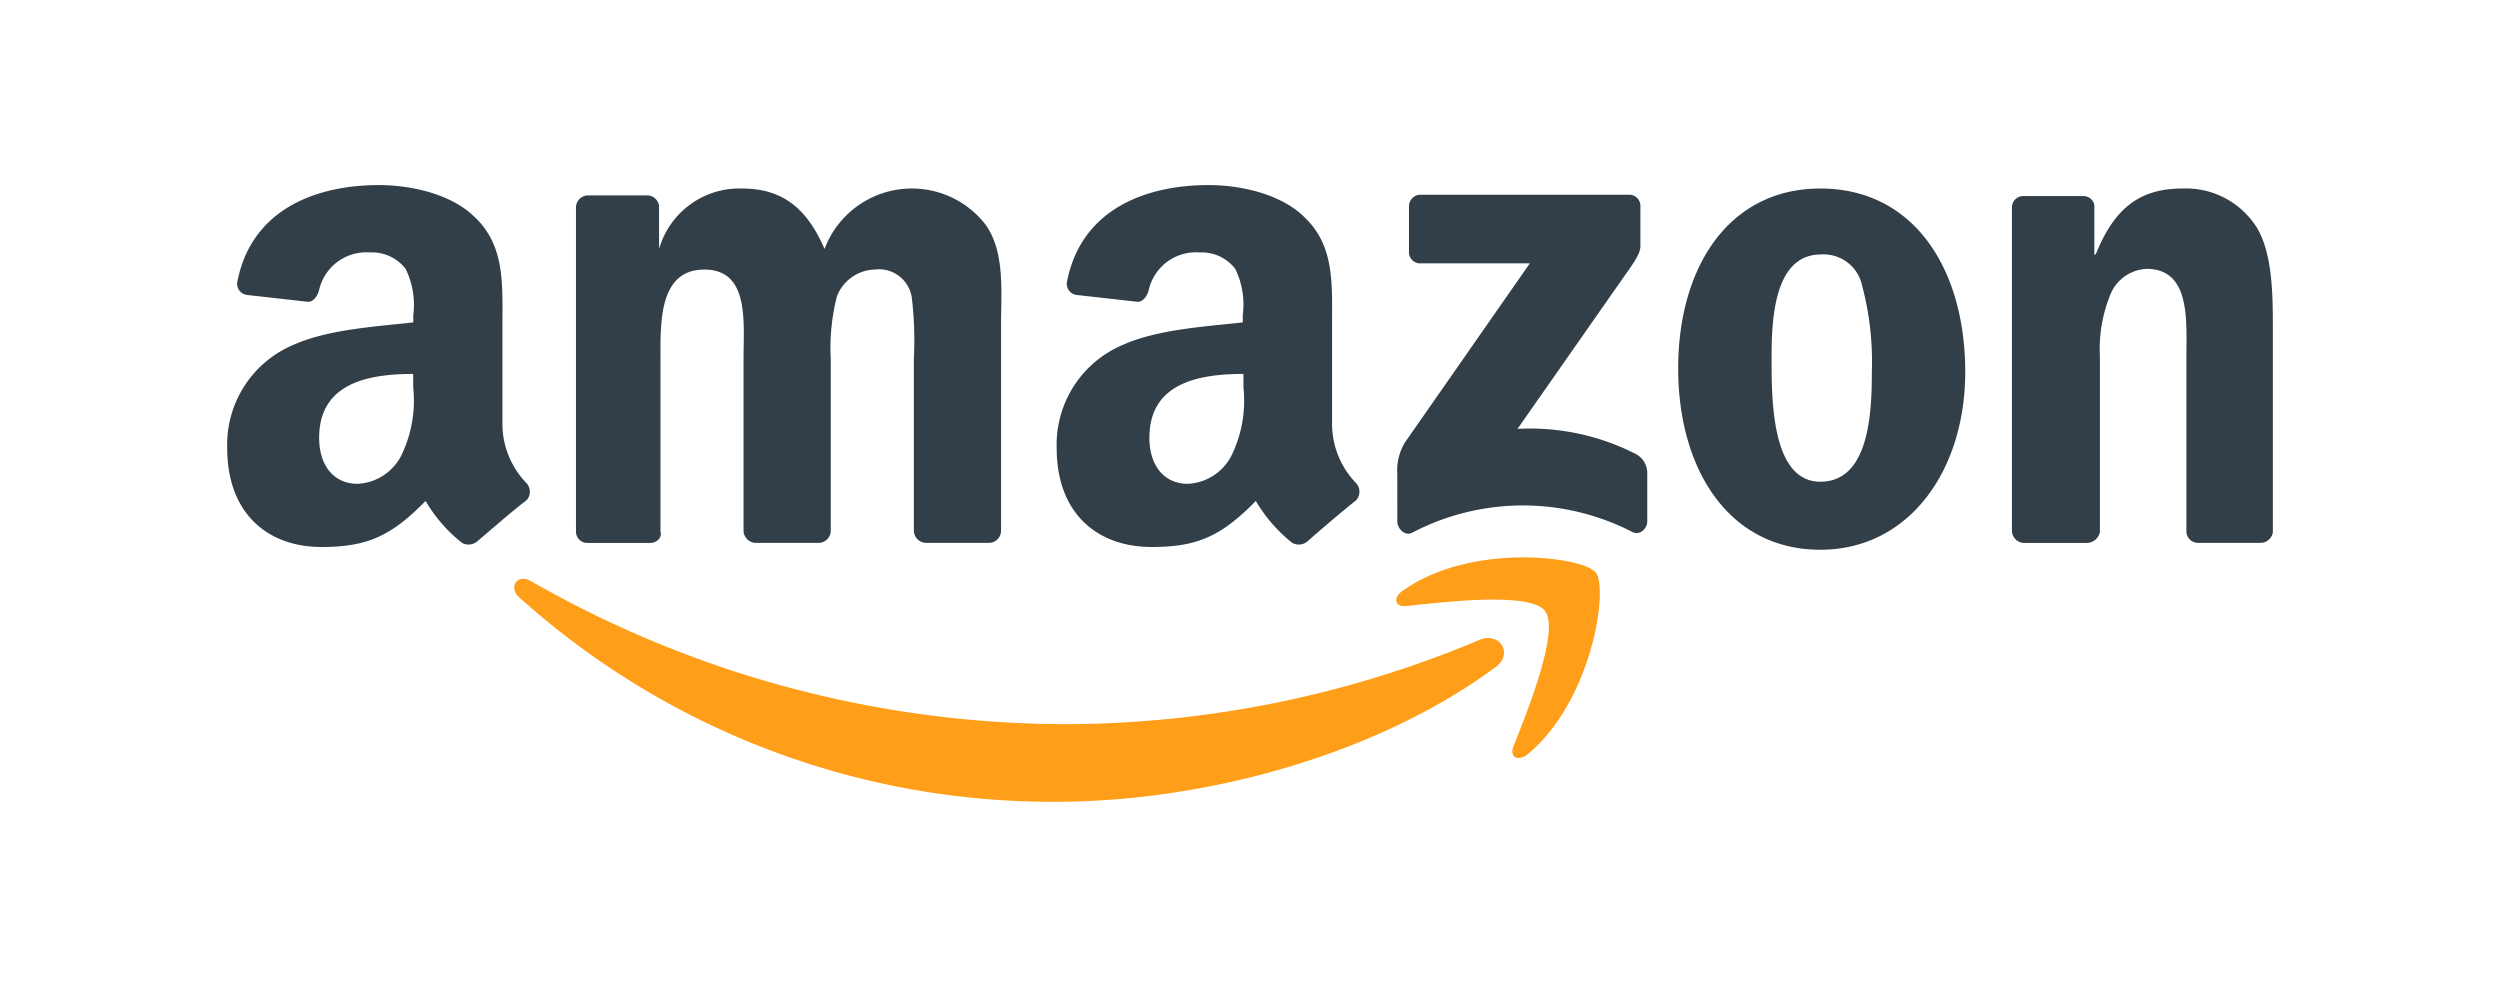
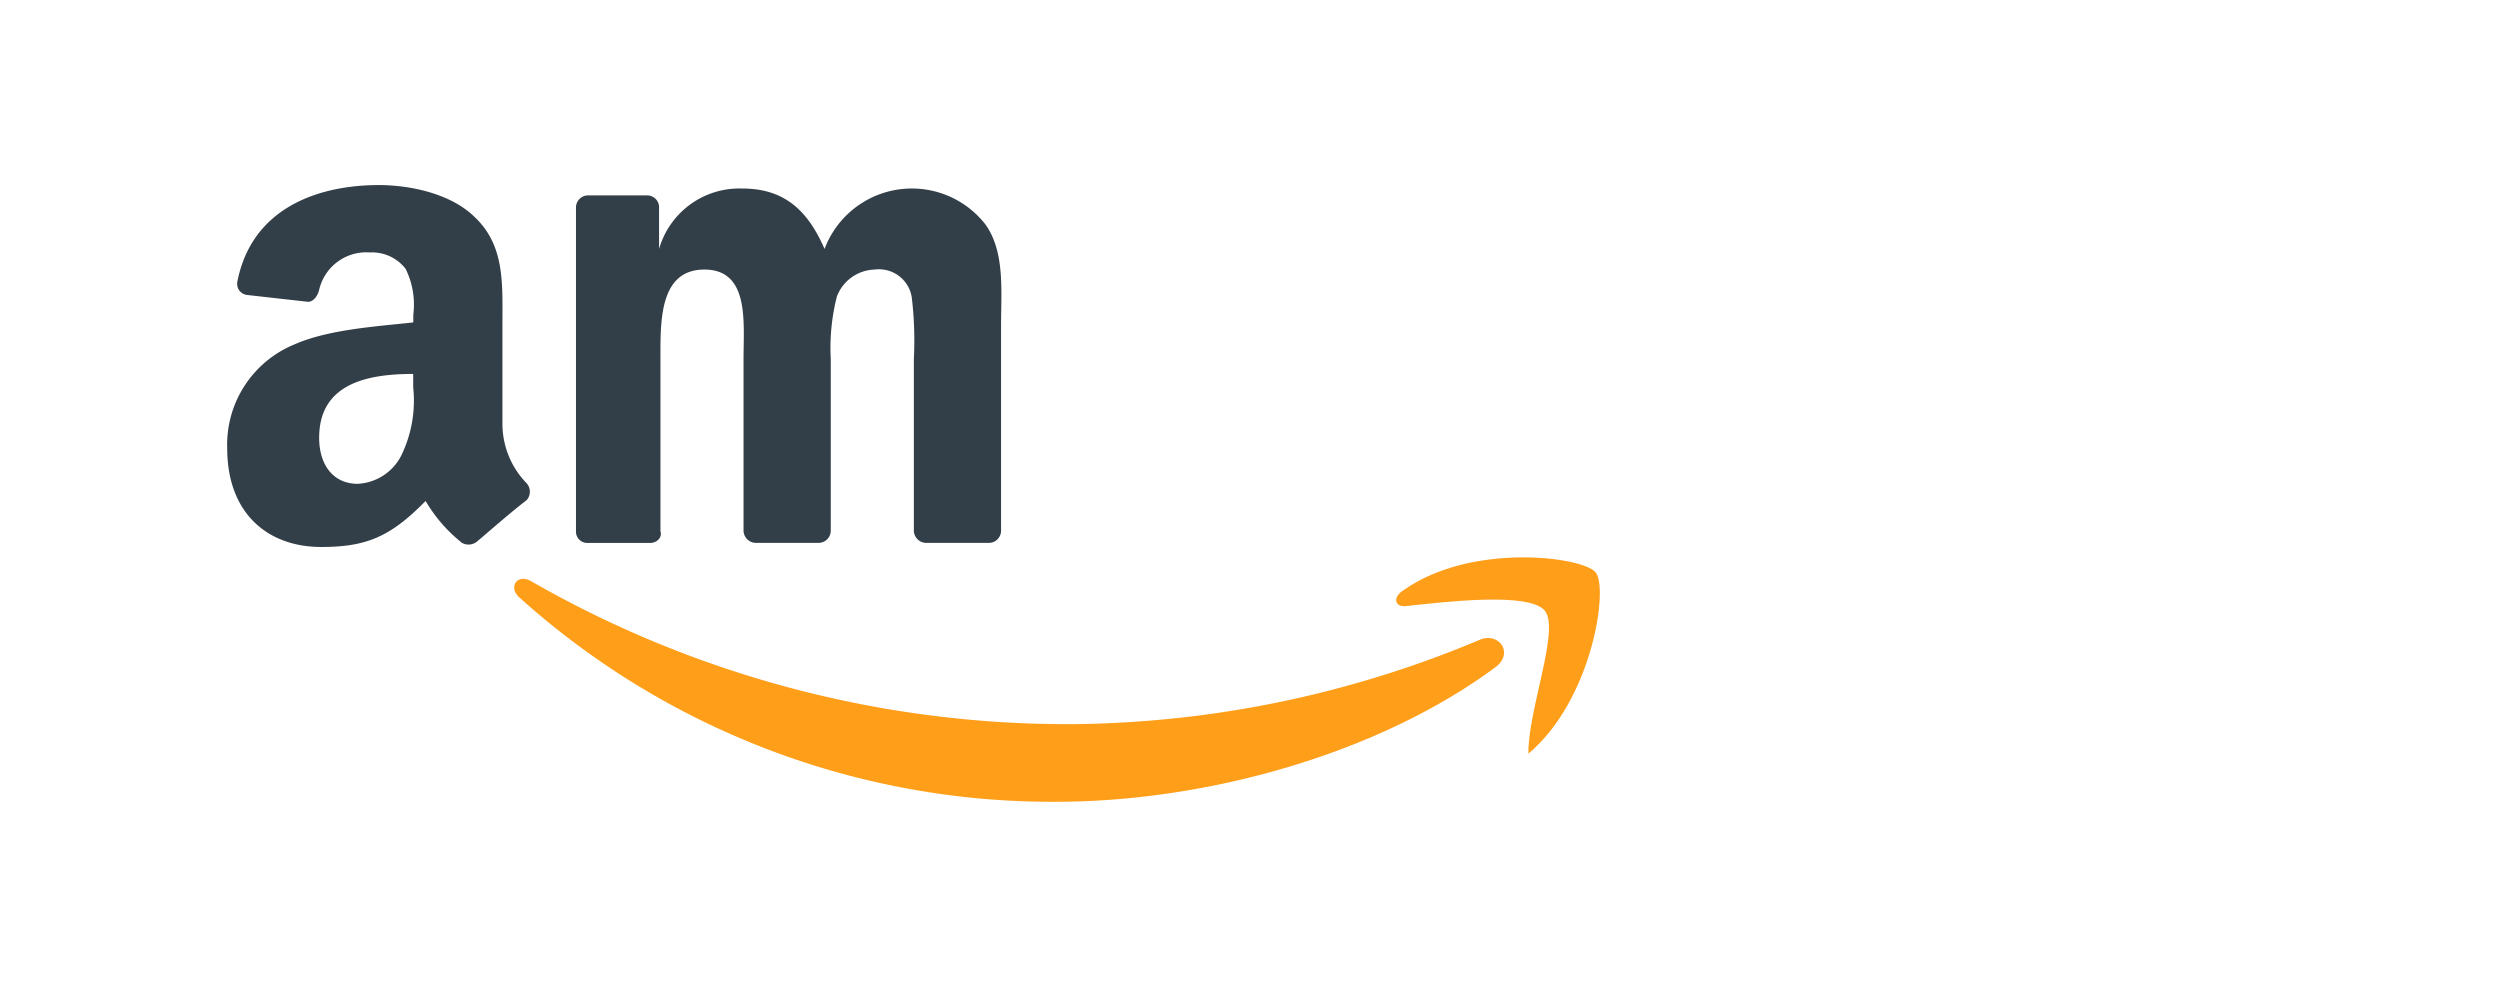
<svg xmlns="http://www.w3.org/2000/svg" id="Group_523" data-name="Group 523" width="167.529" height="66.13" viewBox="0 0 167.529 66.13">
  <defs>
    <clipPath id="clip-path">
      <rect id="Rectangle_352" data-name="Rectangle 352" width="167.529" height="66.13" fill="#c42929" />
    </clipPath>
  </defs>
  <g id="Mask_Group_7" data-name="Mask Group 7" transform="translate(0)" clip-path="url(#clip-path)">
    <g id="Amazon" transform="translate(15.22 12.403)">
      <g id="Group_520" data-name="Group 520" transform="translate(19.238 24.947)">
        <path id="Path_1840" data-name="Path 1840" d="M90.658,42.154c-7.961,5.89-19.512,9.02-29.452,9.02A53.336,53.336,0,0,1,25.22,37.46c-.736-.69-.092-1.611.828-1.058a72.259,72.259,0,0,0,35.987,9.572,71.9,71.9,0,0,0,27.473-5.614C90.842,39.715,91.947,41.188,90.658,42.154Z" transform="translate(-24.9 -34.796)" fill="#ff9e18" fill-rule="evenodd" />
-         <path id="Path_1841" data-name="Path 1841" d="M109.405,38.005c-1.012-1.289-6.719-.6-9.3-.322-.782.092-.92-.6-.184-1.058,4.556-3.221,12.011-2.255,12.885-1.2s-.23,8.559-4.51,12.149c-.644.552-1.289.276-1.012-.46C108.255,44.678,110.418,39.294,109.405,38.005Z" transform="translate(-40.334 -34.42)" fill="#ff9e18" fill-rule="evenodd" />
+         <path id="Path_1841" data-name="Path 1841" d="M109.405,38.005c-1.012-1.289-6.719-.6-9.3-.322-.782.092-.92-.6-.184-1.058,4.556-3.221,12.011-2.255,12.885-1.2s-.23,8.559-4.51,12.149C108.255,44.678,110.418,39.294,109.405,38.005Z" transform="translate(-40.334 -34.42)" fill="#ff9e18" fill-rule="evenodd" />
      </g>
      <g id="Group_522" data-name="Group 522" transform="translate(0 0)">
        <g id="Group_521" data-name="Group 521">
-           <path id="Path_1842" data-name="Path 1842" d="M100.312,7.638V4.555a.776.776,0,0,1,.782-.782h13.944a.749.749,0,0,1,.782.782V7.224c0,.46-.368,1.012-1.058,1.979l-7.179,10.262a15.579,15.579,0,0,1,7.961,1.7,1.45,1.45,0,0,1,.736,1.2v3.313c0,.46-.506.966-1.012.69a16,16,0,0,0-14.726.046c-.506.276-1.012-.276-1.012-.736V22.5a3.633,3.633,0,0,1,.506-2.117l8.375-12.011H101.14A.749.749,0,0,1,100.312,7.638Z" transform="translate(-21.114 -3.128)" fill="#323e48" fill-rule="evenodd" />
          <path id="Path_1843" data-name="Path 1843" d="M35.09,27H30.856a.757.757,0,0,1-.736-.736V4.492a.816.816,0,0,1,.828-.782h3.958a.8.8,0,0,1,.782.736V7.3h0a5.6,5.6,0,0,1,5.568-4.05c2.669,0,4.326,1.289,5.522,4.05A6.25,6.25,0,0,1,57.547,5.643c1.335,1.841,1.058,4.51,1.058,6.811v13.76a.816.816,0,0,1-.828.782H53.544a.841.841,0,0,1-.782-.782V14.663a24.221,24.221,0,0,0-.138-4.1A2.223,2.223,0,0,0,50.138,8.68a2.8,2.8,0,0,0-2.531,1.795,13.94,13.94,0,0,0-.414,4.188V26.213a.816.816,0,0,1-.828.782H42.131a.841.841,0,0,1-.782-.782V14.663c0-2.439.414-5.982-2.623-5.982s-2.945,3.5-2.945,5.982V26.213C35.918,26.627,35.55,27,35.09,27Z" transform="translate(-6.743 -3.02)" fill="#323e48" fill-rule="evenodd" />
-           <path id="Path_1844" data-name="Path 1844" d="M132.792,3.25c6.3,0,9.71,5.43,9.71,12.287,0,6.627-3.774,11.919-9.71,11.919-6.166,0-9.526-5.43-9.526-12.149C123.266,8.5,126.671,3.25,132.792,3.25Zm.046,4.418c-3.129,0-3.313,4.28-3.313,6.9,0,2.669-.046,8.329,3.267,8.329,3.267,0,3.451-4.6,3.451-7.363a19.9,19.9,0,0,0-.644-5.752A2.644,2.644,0,0,0,132.838,7.668Z" transform="translate(-26.028 -3.02)" fill="#323e48" fill-rule="evenodd" />
-           <path id="Path_1845" data-name="Path 1845" d="M156.487,27h-4.234a.841.841,0,0,1-.782-.782V4.446a.773.773,0,0,1,.828-.69h3.958a.746.746,0,0,1,.736.6V7.668h.092c1.2-2.991,2.853-4.418,5.8-4.418a5.611,5.611,0,0,1,4.97,2.577c1.1,1.749,1.1,4.694,1.1,6.765V26.305a.844.844,0,0,1-.828.69H163.9a.788.788,0,0,1-.736-.69V14.478c0-2.393.276-5.844-2.669-5.844a2.758,2.758,0,0,0-2.439,1.749,9.7,9.7,0,0,0-.69,4.142V26.259A.9.9,0,0,1,156.487,27Z" transform="translate(-31.868 -3.02)" fill="#323e48" fill-rule="evenodd" />
-           <path id="Path_1846" data-name="Path 1846" d="M83.261,16.535a8.4,8.4,0,0,1-.782,4.51,3.469,3.469,0,0,1-2.945,1.933c-1.611,0-2.577-1.243-2.577-3.083,0-3.635,3.221-4.28,6.3-4.28Zm4.28,10.308a.9.9,0,0,1-1.012.092,10.106,10.106,0,0,1-2.439-2.807c-2.347,2.393-3.958,3.083-6.995,3.083-3.589,0-6.351-2.209-6.351-6.627a7.261,7.261,0,0,1,4.51-6.949c2.3-1.012,5.522-1.2,7.961-1.473v-.506a5.426,5.426,0,0,0-.506-3.083,2.84,2.84,0,0,0-2.393-1.1A3.242,3.242,0,0,0,76.911,10c-.092.368-.368.782-.736.782l-4.1-.46a.753.753,0,0,1-.644-.874c.966-4.97,5.43-6.489,9.48-6.489,2.071,0,4.786.552,6.4,2.117,2.071,1.933,1.887,4.51,1.887,7.317V19.02a5.707,5.707,0,0,0,1.611,3.912.849.849,0,0,1,0,1.15c-.874.69-2.439,2.025-3.267,2.761Z" transform="translate(-15.154 -2.96)" fill="#323e48" fill-rule="evenodd" />
          <path id="Path_1847" data-name="Path 1847" d="M13.109,16.535a8.4,8.4,0,0,1-.782,4.51,3.469,3.469,0,0,1-2.945,1.933c-1.611,0-2.577-1.243-2.577-3.083,0-3.635,3.221-4.28,6.3-4.28Zm4.28,10.308a.9.9,0,0,1-1.012.092,10.106,10.106,0,0,1-2.439-2.807c-2.347,2.393-3.958,3.083-6.995,3.083-3.543,0-6.3-2.209-6.3-6.627a7.261,7.261,0,0,1,4.51-6.949c2.3-1.012,5.522-1.2,7.961-1.473v-.506A5.426,5.426,0,0,0,12.6,8.574a2.84,2.84,0,0,0-2.393-1.1A3.242,3.242,0,0,0,6.8,10c-.092.368-.368.782-.736.782l-4.1-.46a.753.753,0,0,1-.644-.874c.966-4.97,5.43-6.489,9.48-6.489,2.071,0,4.786.552,6.4,2.117,2.071,1.933,1.887,4.51,1.887,7.317V19.02A5.707,5.707,0,0,0,20.7,22.932a.849.849,0,0,1,0,1.15c-.92.69-2.439,2.025-3.313,2.761Z" transform="translate(-0.638 -2.96)" fill="#323e48" fill-rule="evenodd" />
        </g>
      </g>
    </g>
  </g>
</svg>